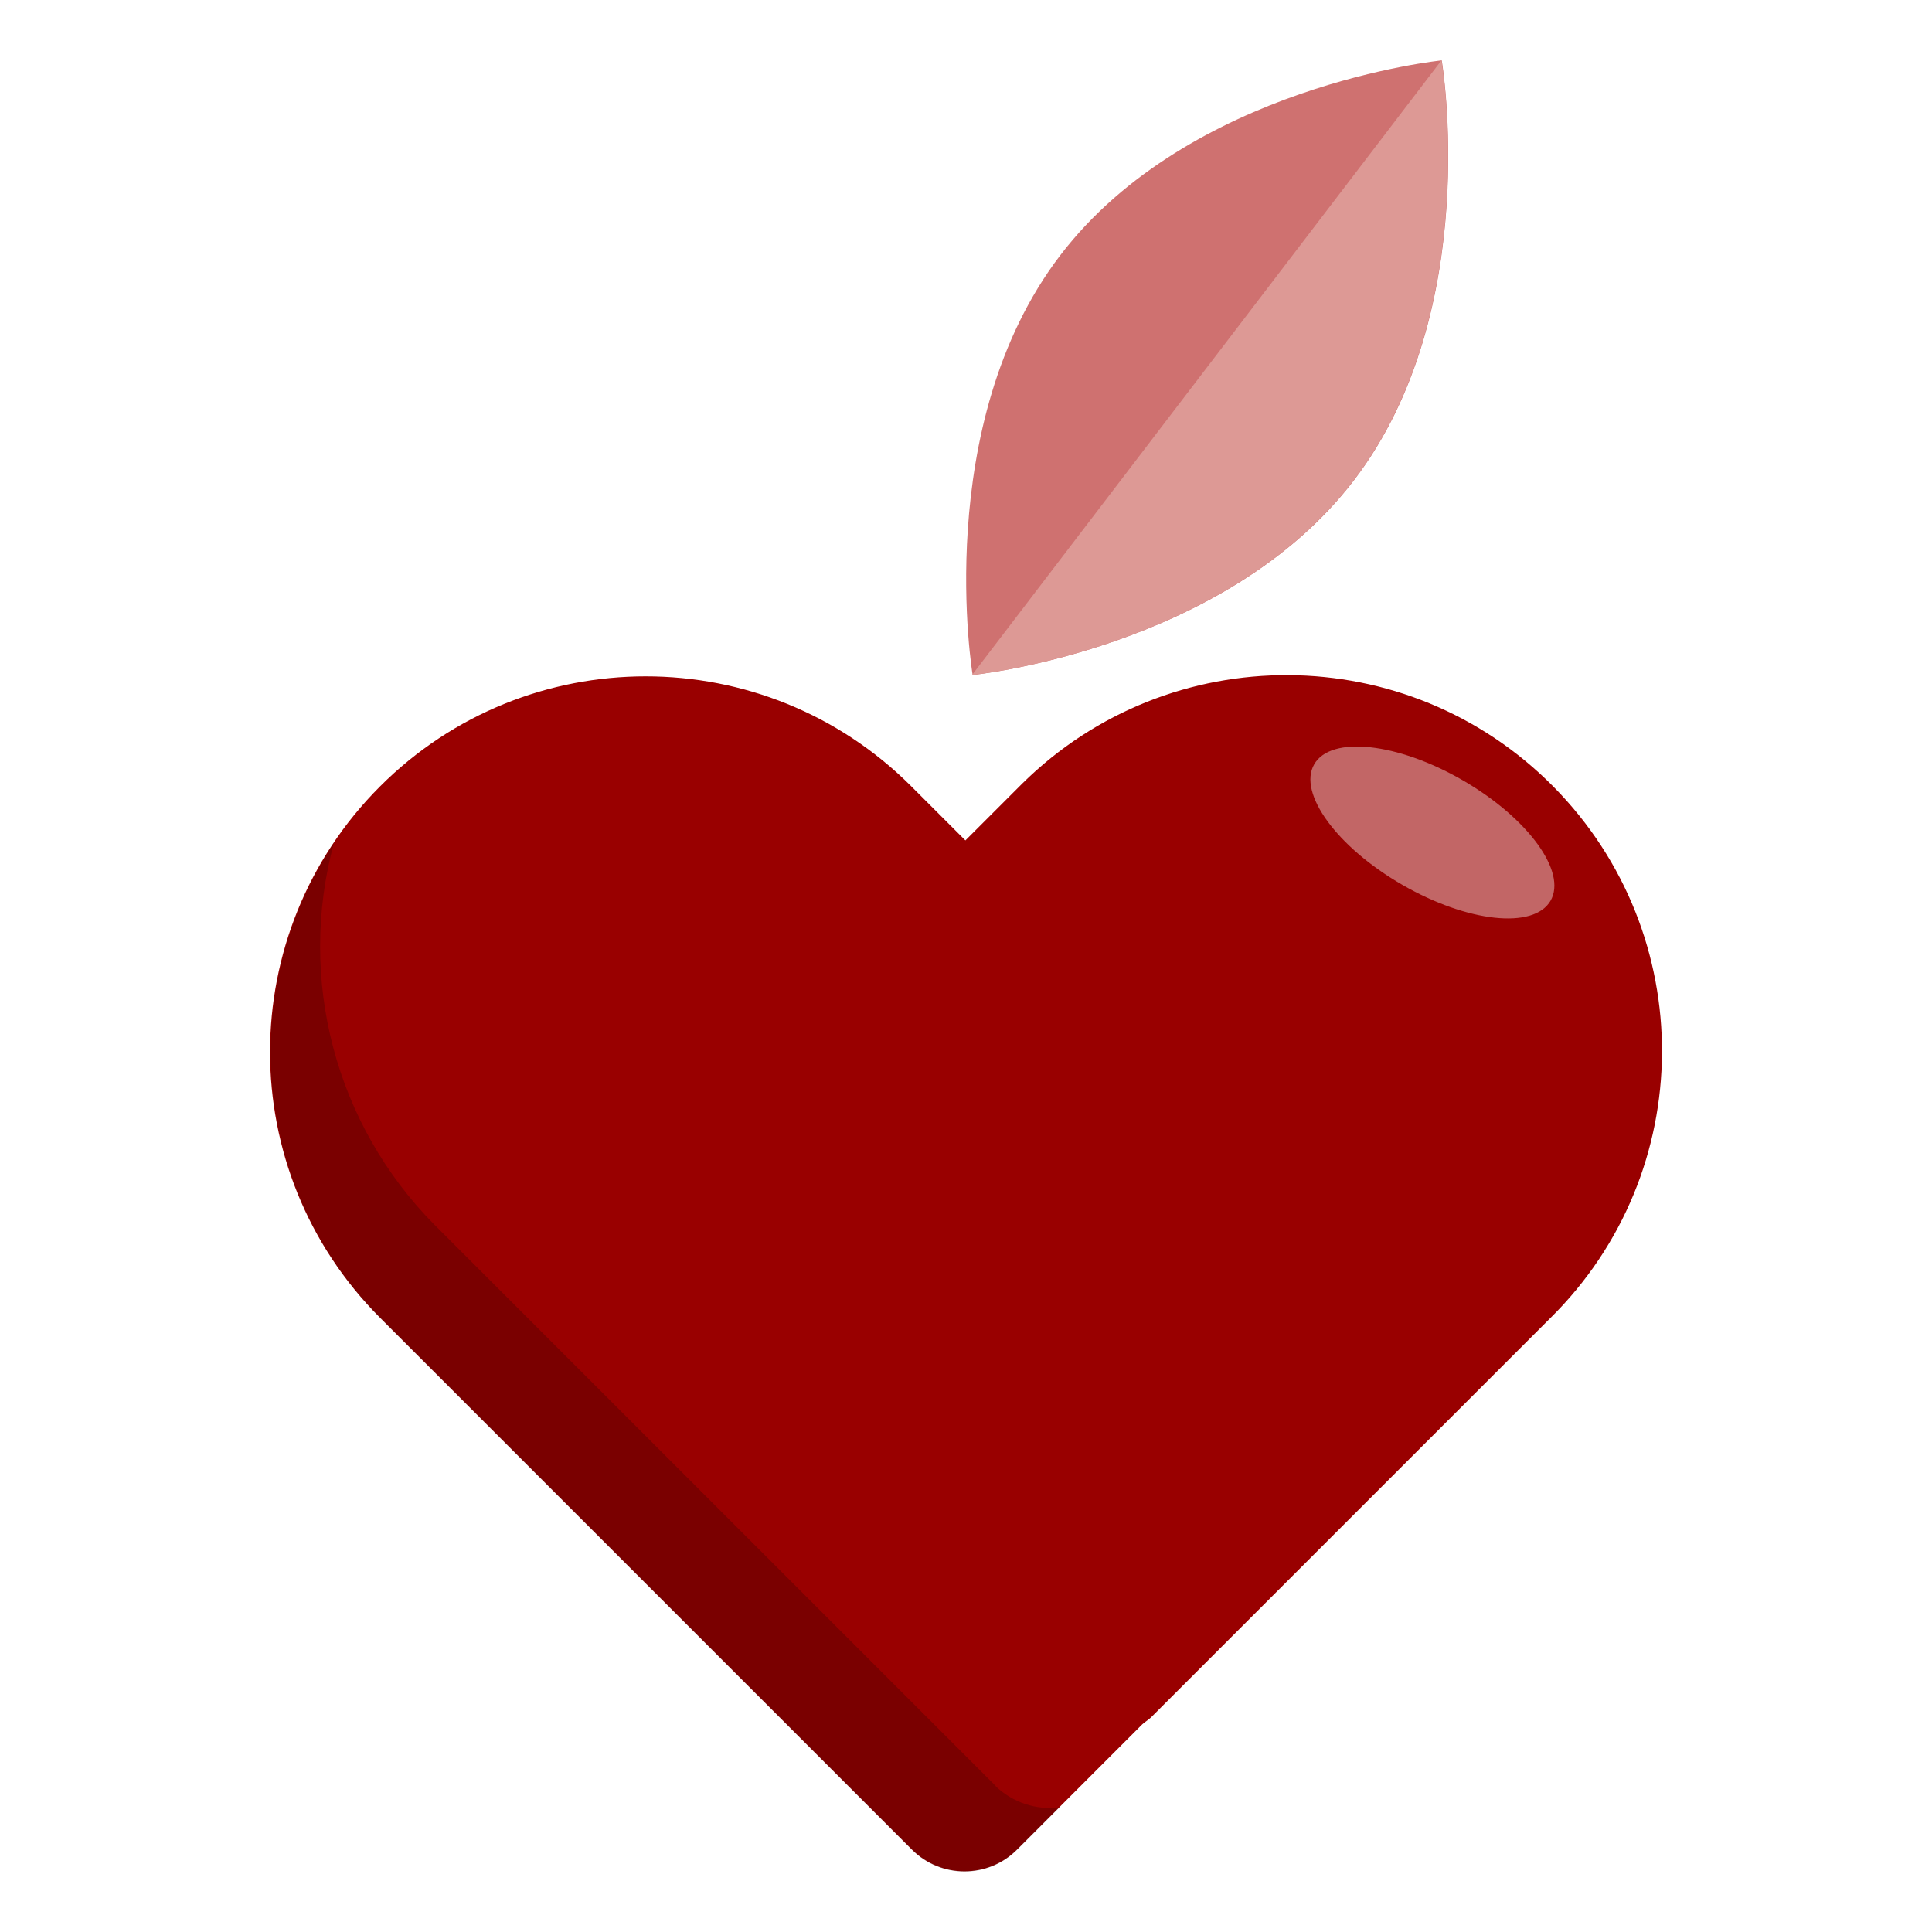
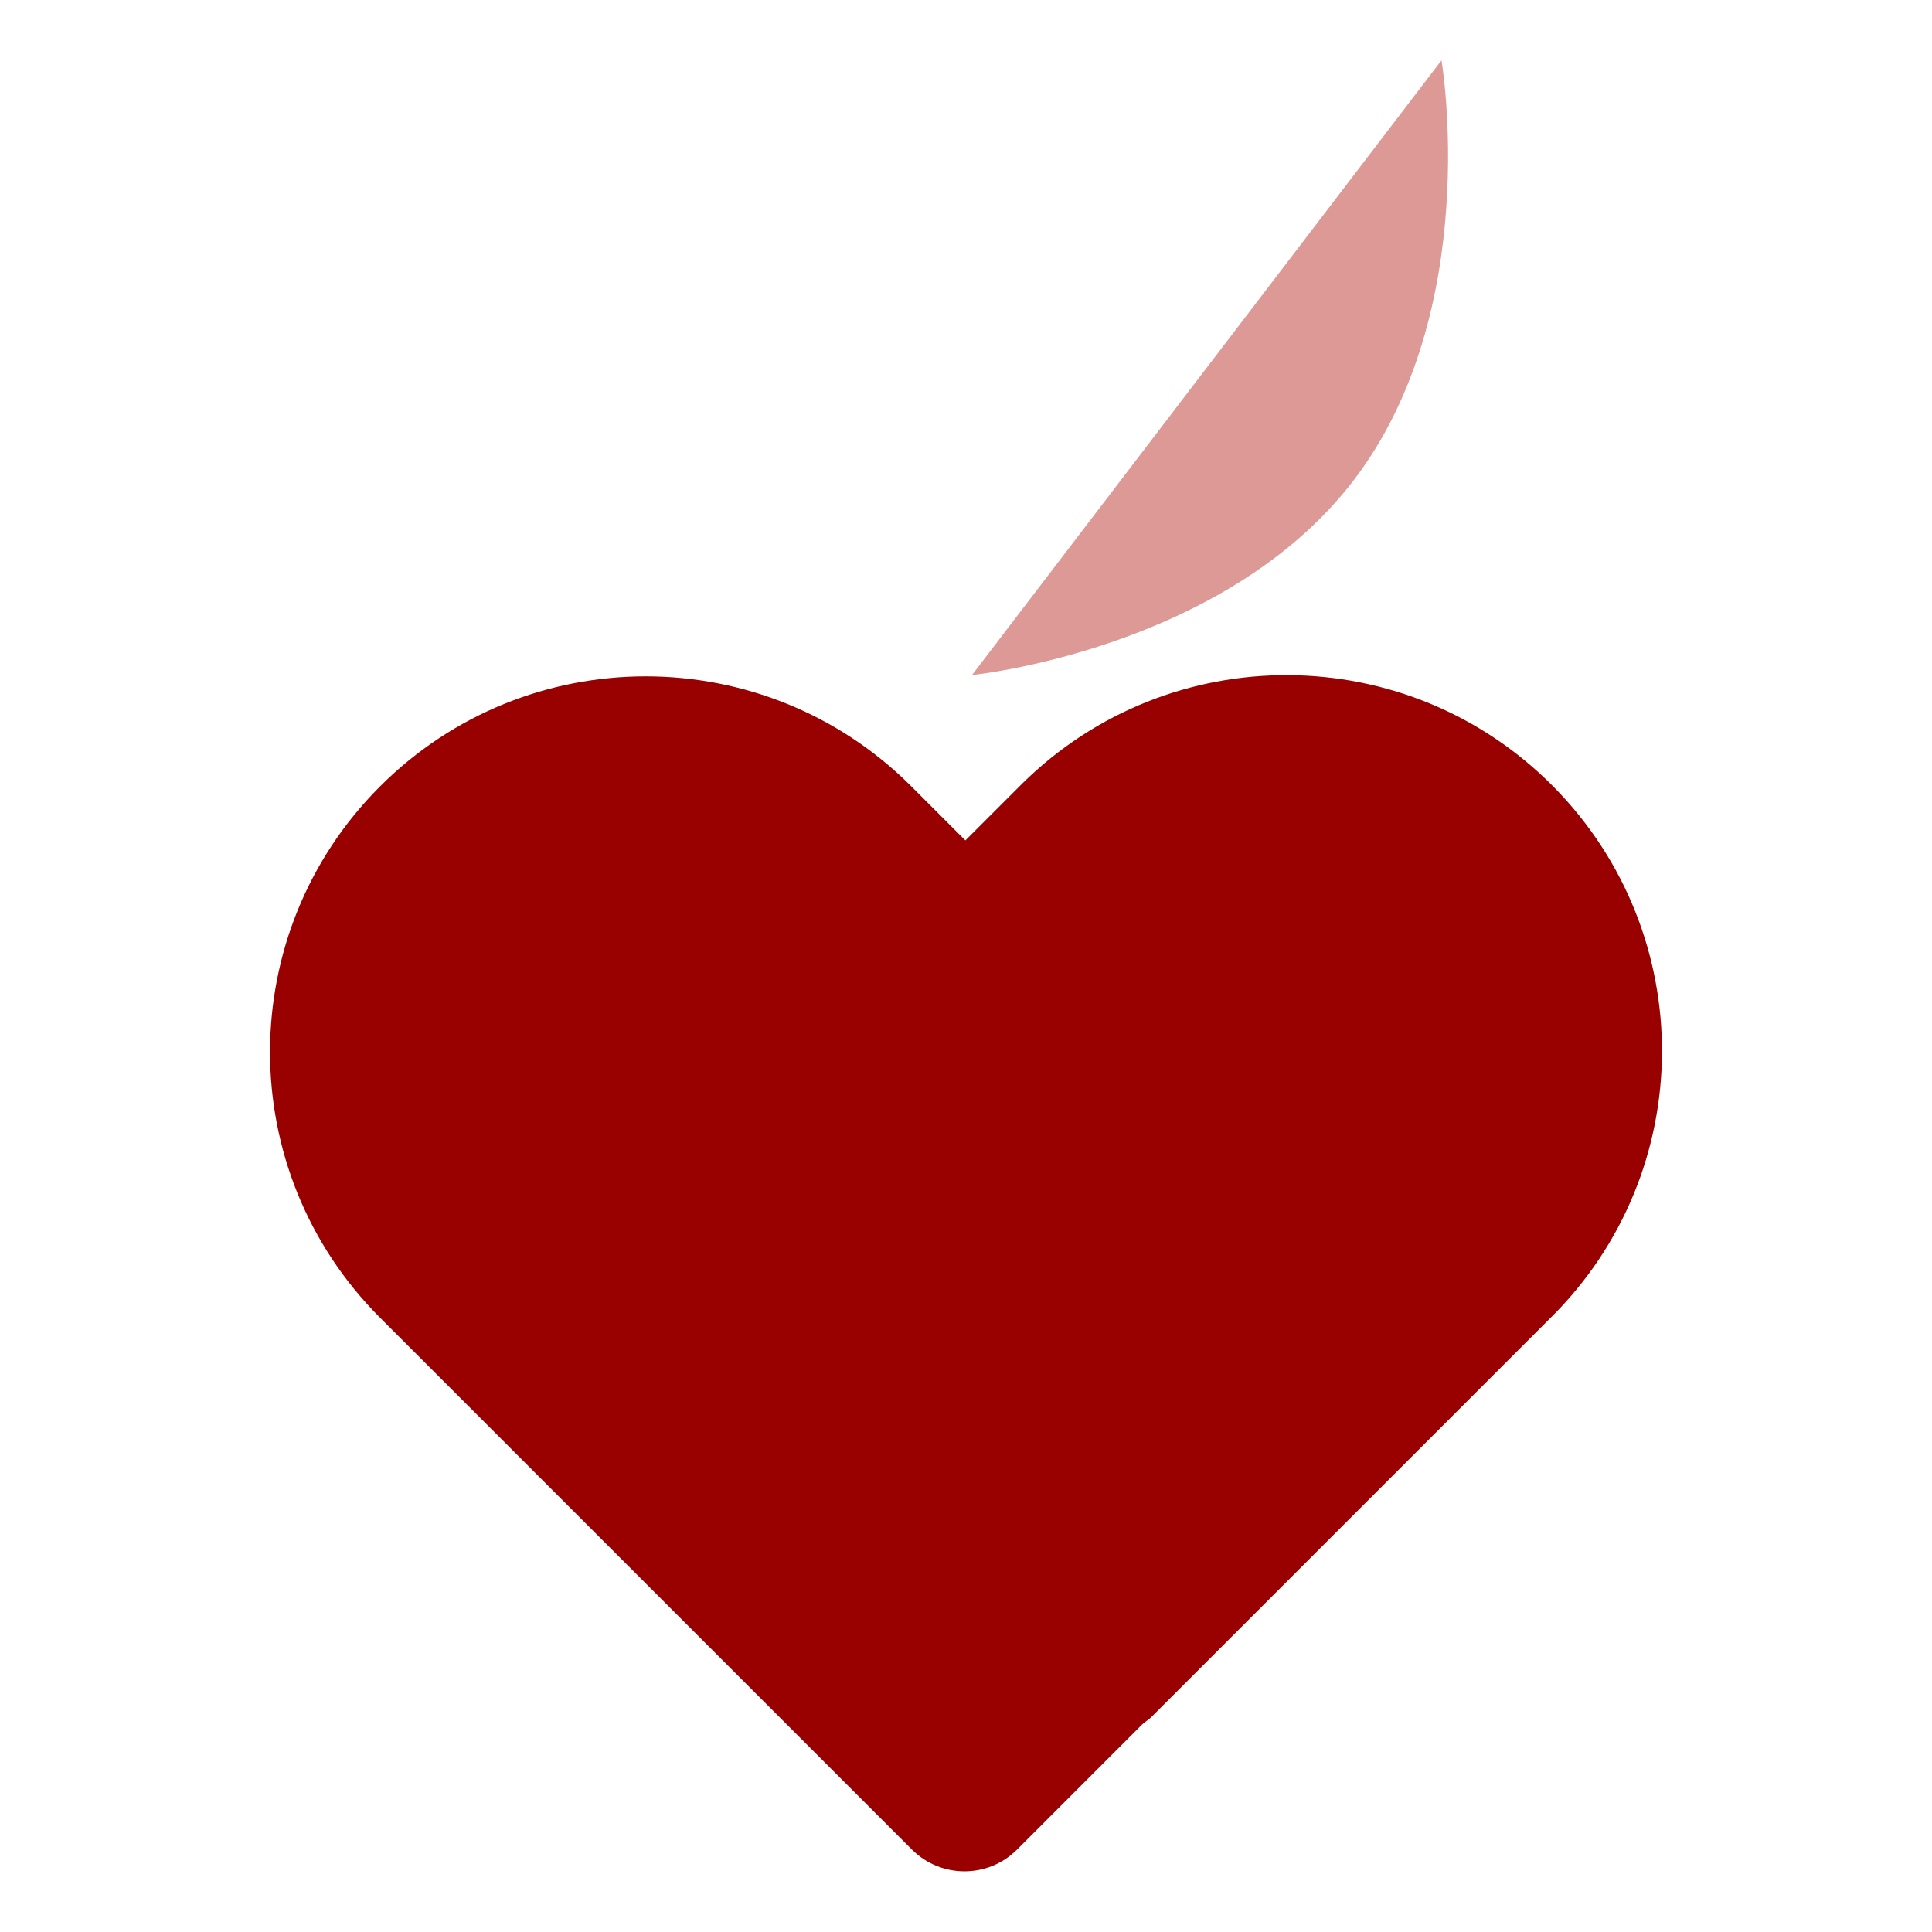
<svg xmlns="http://www.w3.org/2000/svg" id="Design_64_px" viewBox="0 0 64 64">
  <defs>
    <style>.cls-1{fill:#900;}.cls-2{fill:#cf7170;}.cls-3{fill:#c26666;}.cls-4{fill:#dd9995;}.cls-5{opacity:.2;}</style>
  </defs>
-   <path class="cls-2" d="M35.12,8.46c4.29-5.62,12.64-6.46,12.64-6.46,0,0,1.39,8.28-2.9,13.9-4.29,5.62-12.64,6.46-12.64,6.46,0,0-1.39-8.28,2.9-13.9Z" />
  <path class="cls-4" d="M32.21,22.36s0,0,0,0c0,0,8.35-.84,12.64-6.46,4.29-5.62,2.91-13.89,2.9-13.9l-15.55,20.36Z" />
  <path class="cls-1" d="M33.76,26.06l-1.78,1.78-1.79-1.79c-4.86-4.86-12.74-4.86-17.6,0-4.86,4.86-4.86,12.74,0,17.6l17.62,17.62c.96,.96,2.52,.96,3.48,0l4.15-4.15c.09-.08,.19-.14,.28-.22l13.24-13.24c4.89-4.83,4.93-12.71,.1-17.6-4.83-4.89-12.71-4.93-17.6-.1-.03,.03-.07,.07-.1,.1h0Z" />
-   <ellipse class="cls-3" cx="47.45" cy="27.58" rx="2" ry="4.52" transform="translate(-.16 54.88) rotate(-60)" />
  <g class="cls-5">
-     <path d="M32.99,59.17L14.4,40.58c-3.29-3.32-4.56-8.14-3.34-12.65-3.29,4.94-2.65,11.51,1.53,15.73l17.62,17.62c.96,.96,2.52,.96,3.48,0l1.41-1.41c-.78,.1-1.55-.16-2.12-.7Z" />
-   </g>
+     </g>
</svg>